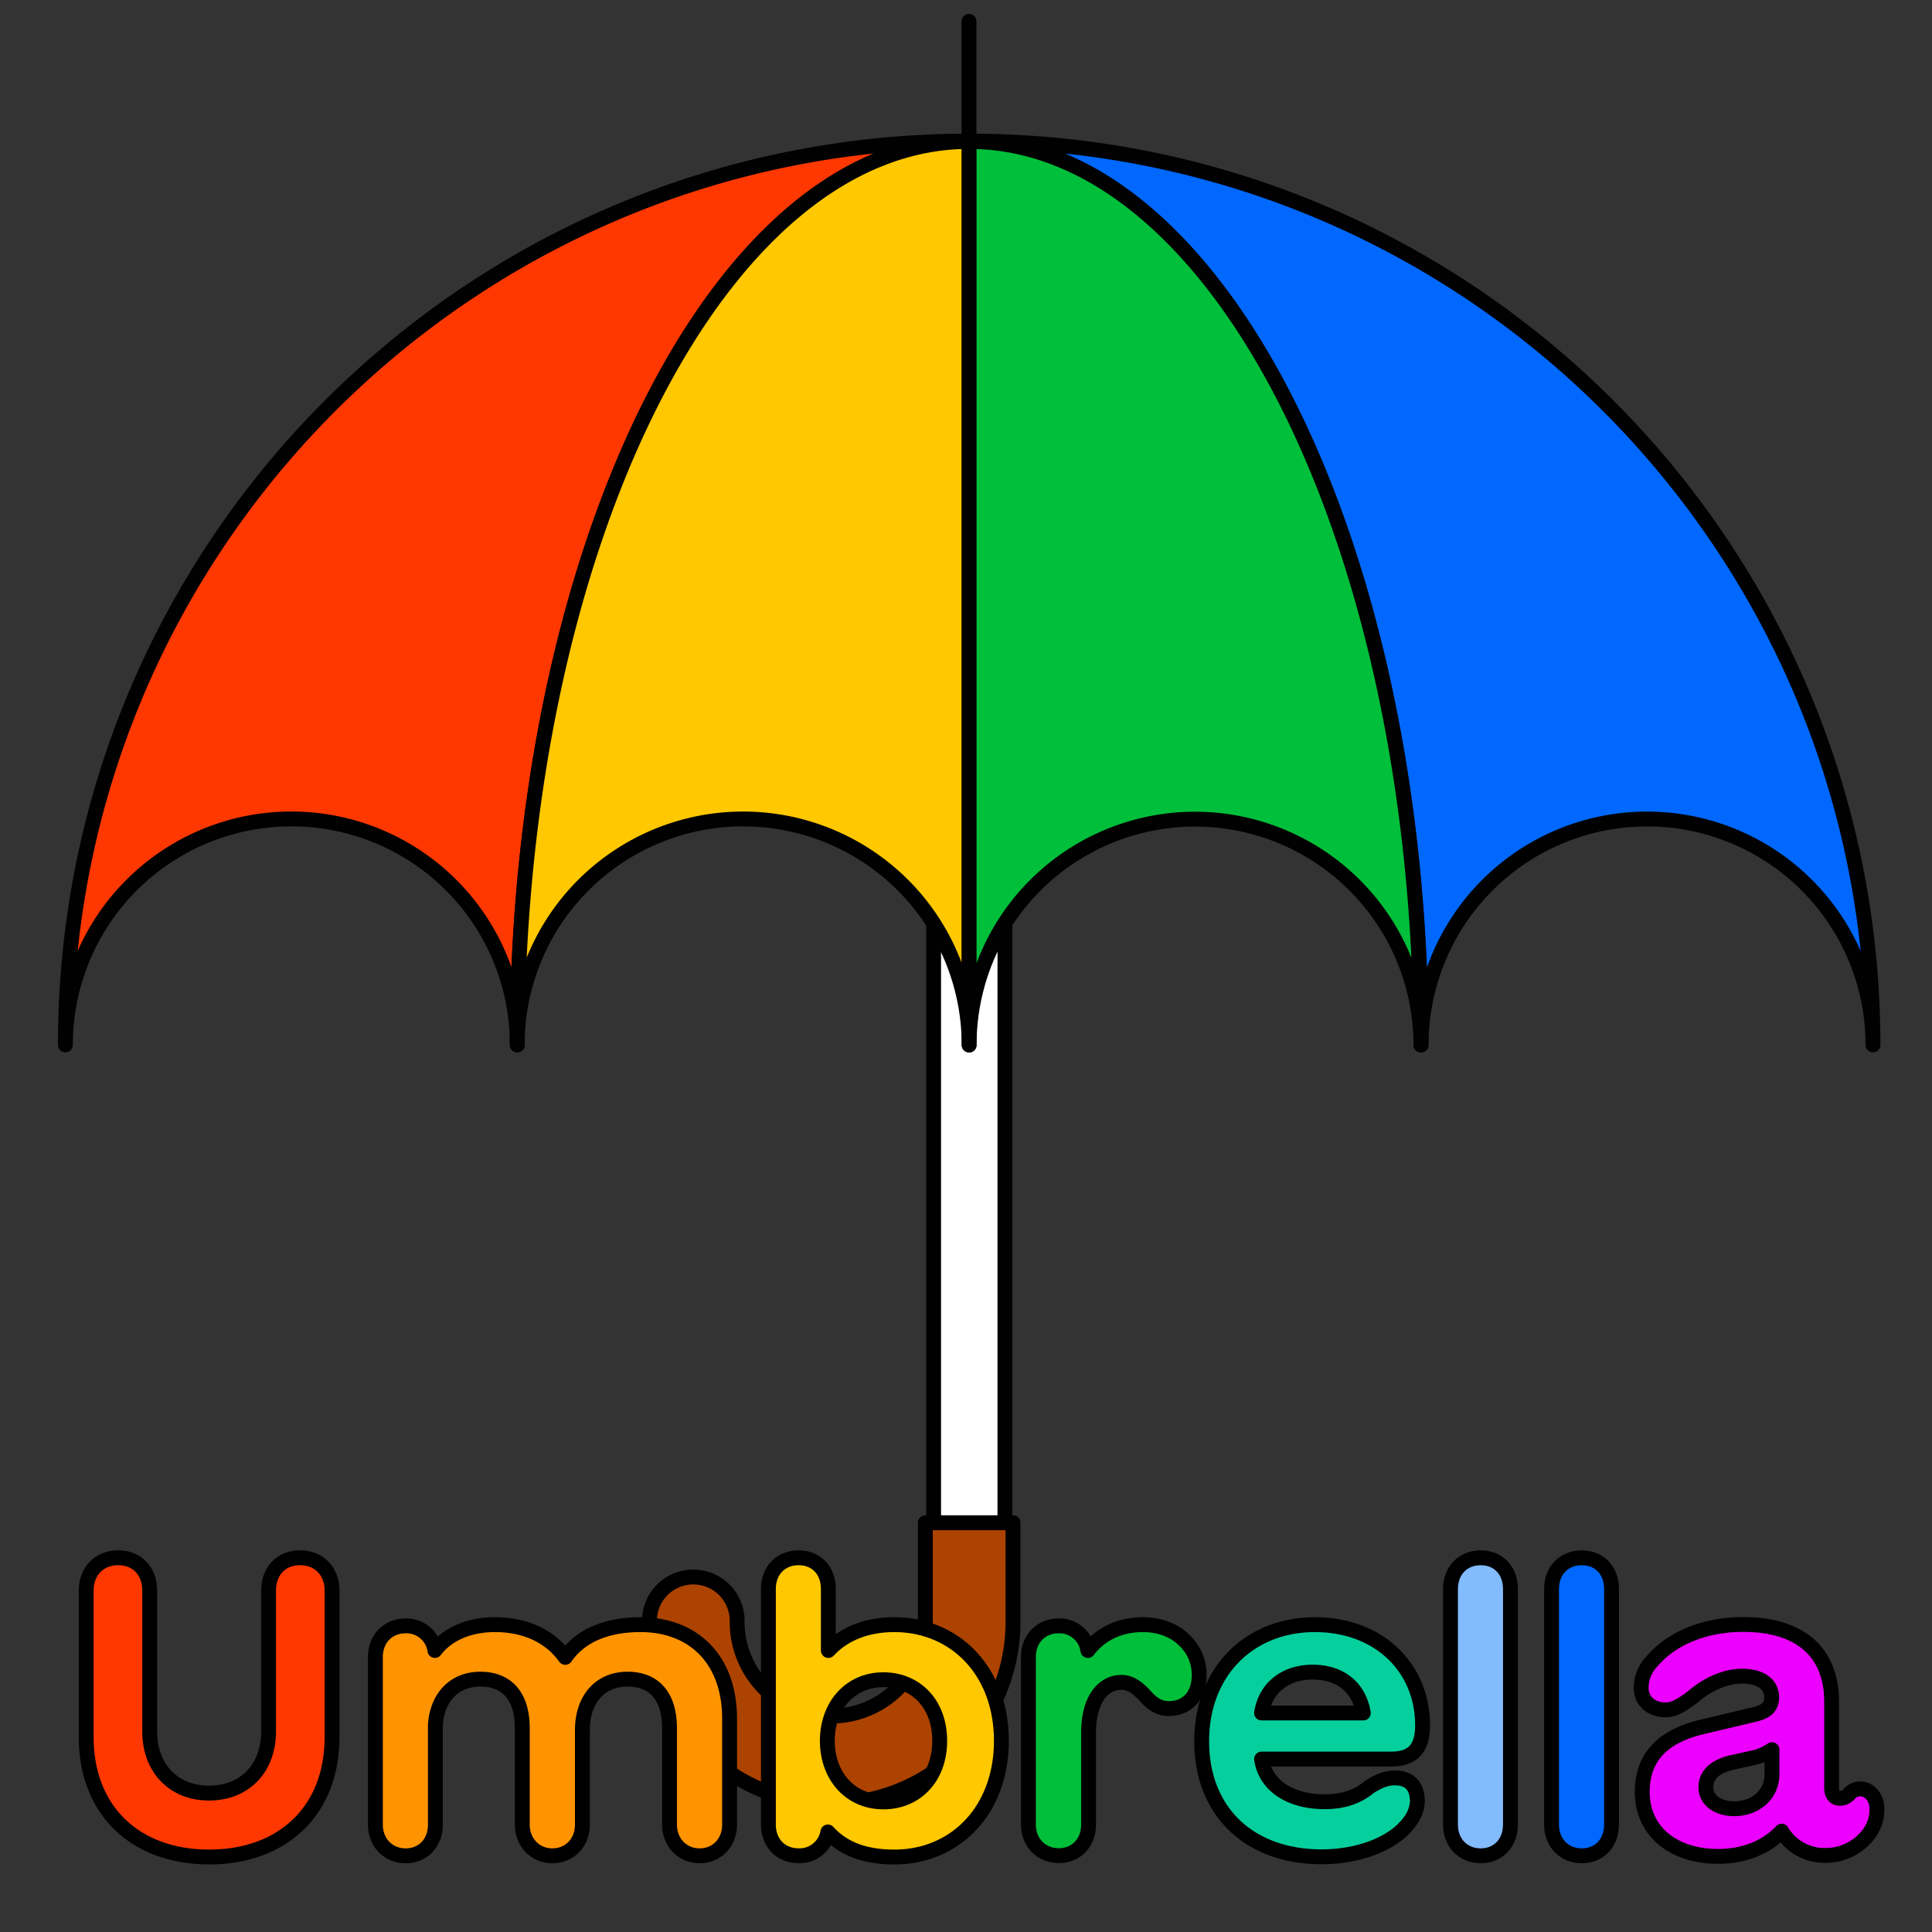
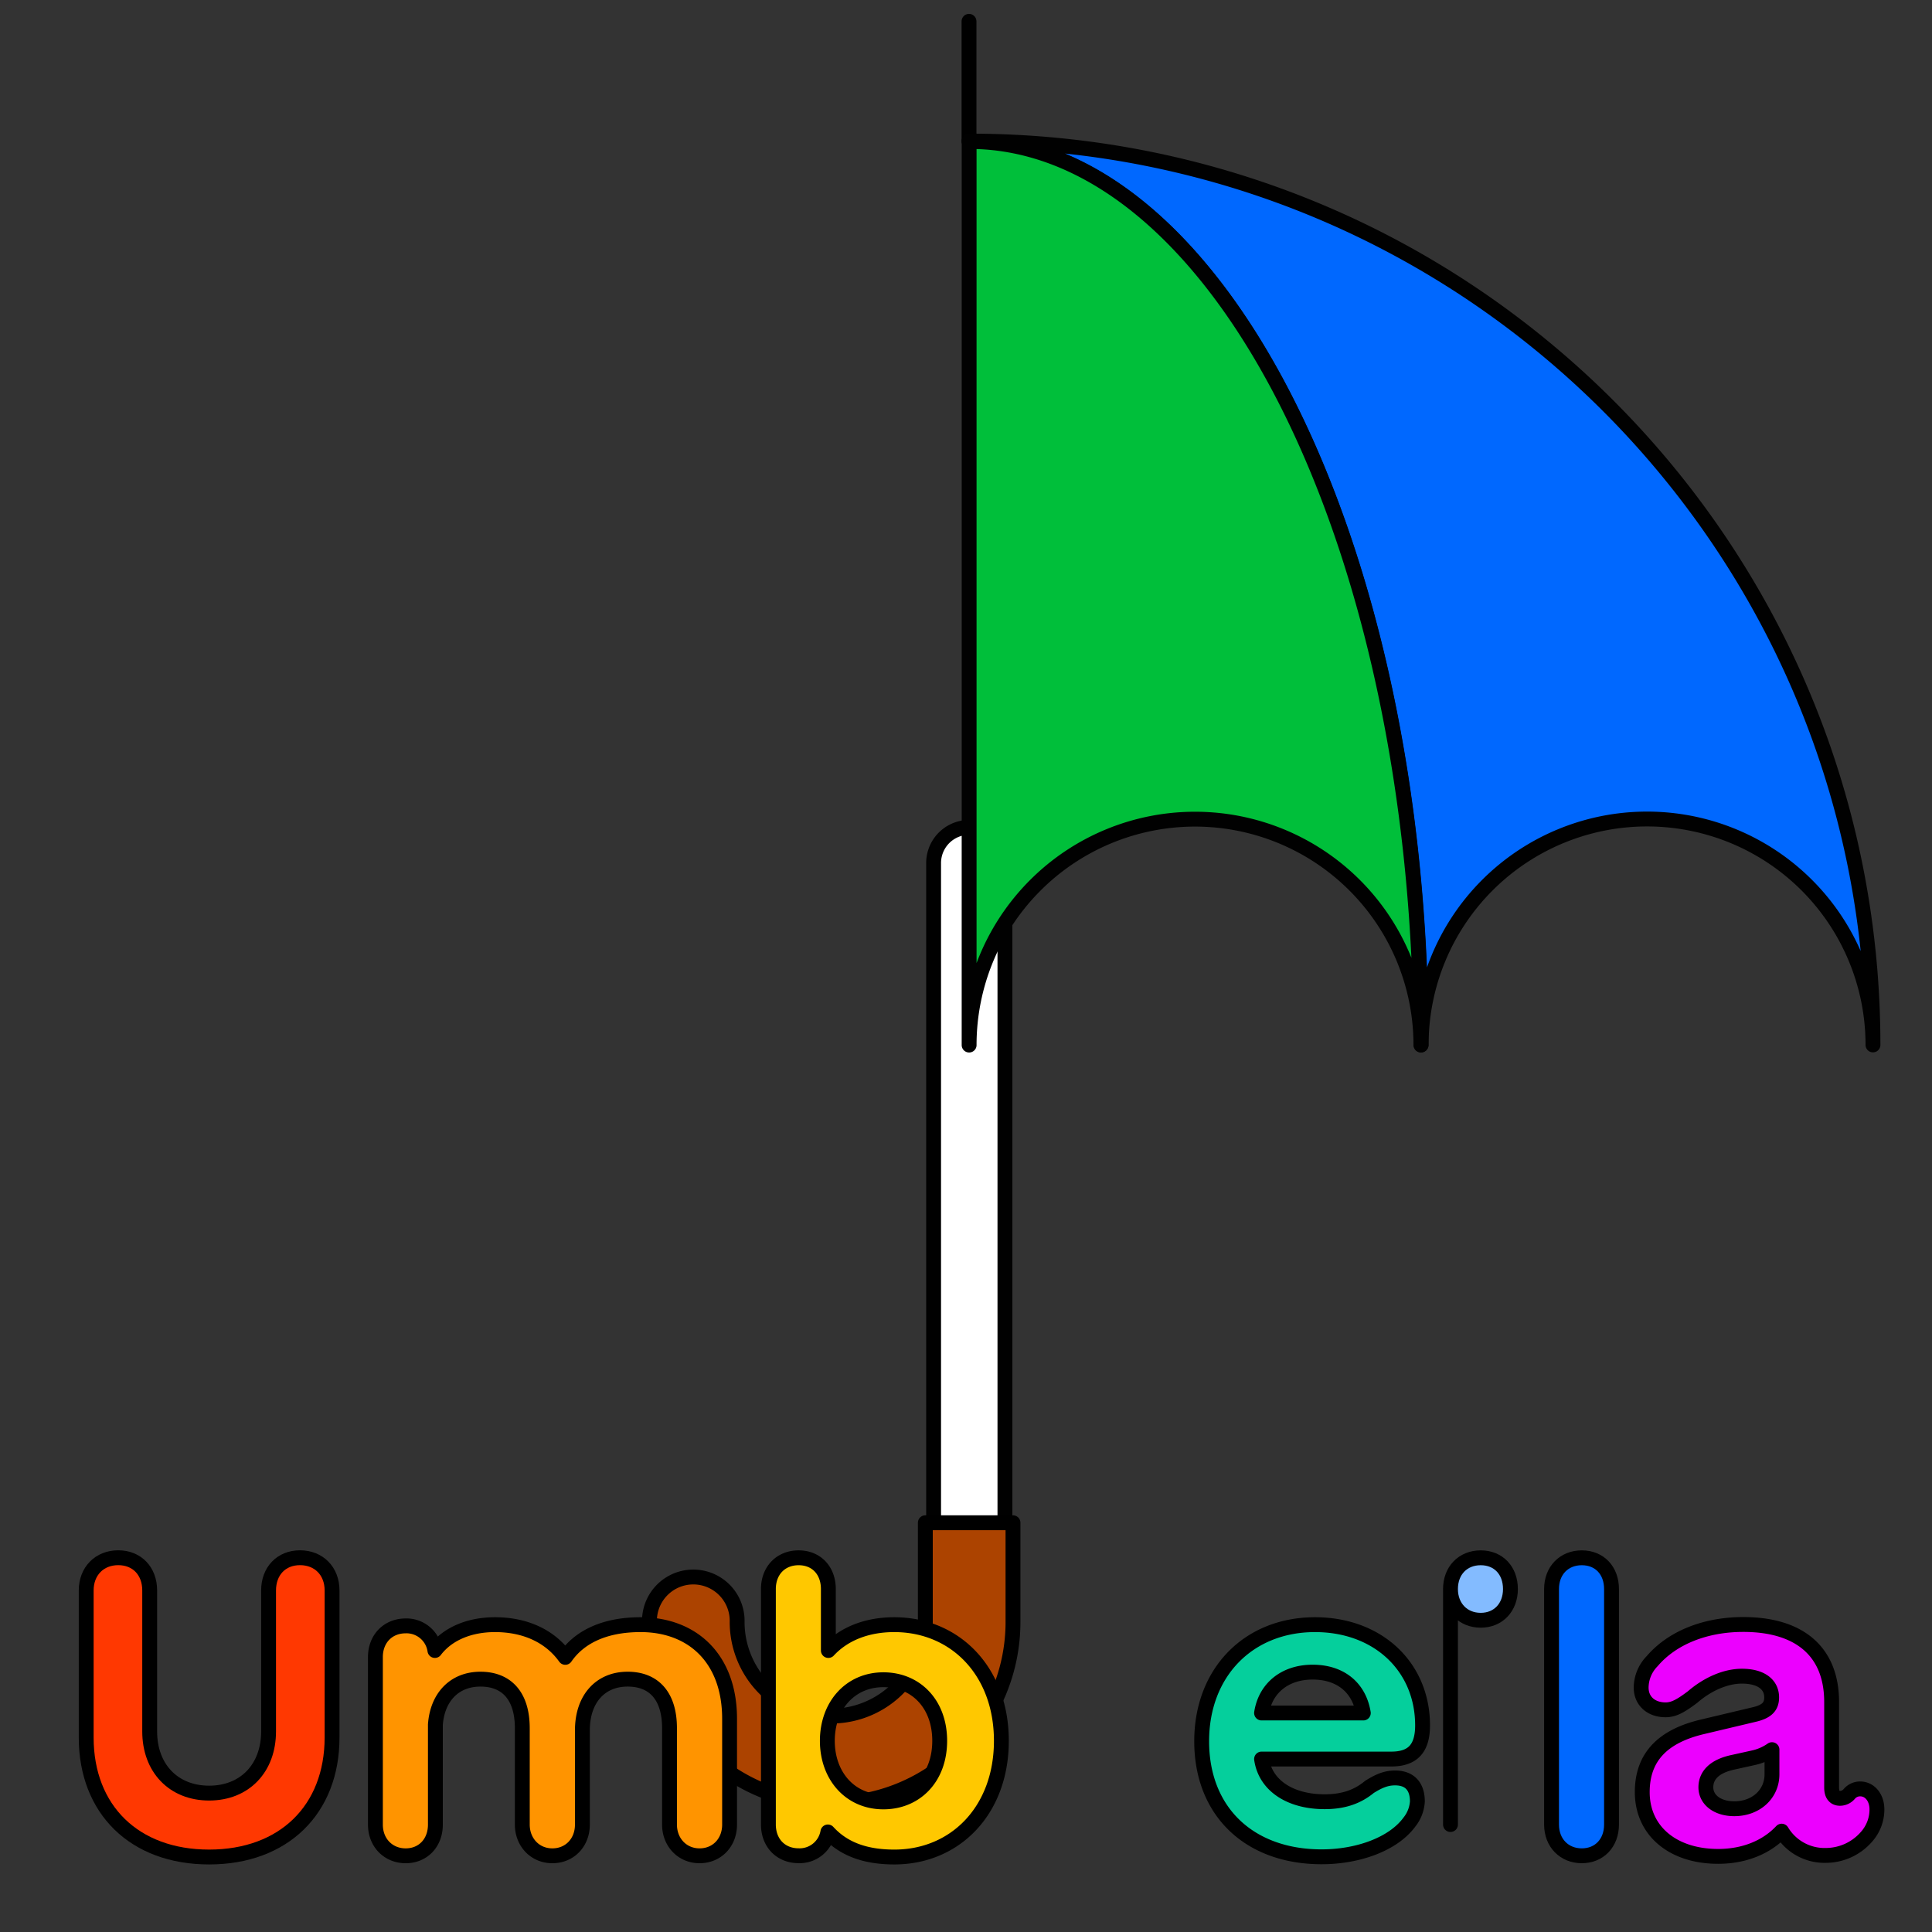
<svg xmlns="http://www.w3.org/2000/svg" viewBox="0 0 650 650">
  <rect x="0" y="0" width="650" height="650" fill="#333333" stroke="none" />
  <g stroke-linecap="round" stroke-linejoin="round" stroke-width="5">
    <path d="m326.01 47.46v-40.29" fill="none" stroke="#000" />
    <path d="m326.1 558a12 12 0 0 1 -12-12v-255.64a12 12 0 0 1 24 0v255.64a12 12 0 0 1 -12 12z" fill="#fff" stroke="#010101" />
    <path d="m279.66 606.85a61.15 61.15 0 0 1 -61.15-61.15 14.75 14.75 0 1 1 29.49 0 31.66 31.66 0 1 0 63.32 0v-33.39h29.49v33.39a61.15 61.15 0 0 1 -61.15 61.15z" fill="#ac4300" stroke="#000" />
    <g stroke="#010101">
-       <path d="m326.05 47.46c-167.95 0-304.05 136.15-304.05 304.09a76 76 0 0 1 152.05 0c0-167.88 68.07-304 152.05-304" fill="#ff3801" />
      <path d="m326.05 47.46c167.94 0 304.08 136.15 304.09 304.09a76 76 0 0 0 -152 0c0-167.88-68.07-304-152-304" fill="#0068ff" />
-       <path d="m174 351.56a76 76 0 1 1 152.05 0v-303.96c-83.98 0-152.05 136.08-152.05 303.96z" fill="#ffc800" />
      <path d="m326.05 47.6v304a76 76 0 1 1 152 0c.04-167.92-68.05-304-152-304z" fill="#00bf3a" />
    </g>
    <g stroke="#000">
      <path d="m29 584.54v-49.46c0-6.47 4.45-11 10.78-11s10.58 4.51 10.58 11v47.44c0 12.33 8 20.75 20 20.75s20-8.42 20-20.75v-47.44c0-6.47 4.24-11 10.58-11s10.78 4.51 10.78 11v49.46c0 24.26-16.24 40.23-41.37 40.23s-41.35-15.97-41.35-40.23z" fill="#ff3801" />
      <path d="m245.46 578.27v35.58c0 6.06-4.24 10.51-10.1 10.51s-10.11-4.58-10.11-10.51v-32.41c0-10.92-5.32-16.51-14.08-16.51-9.37 0-15.23 6.87-15.23 17.18v31.74c0 6.06-4.25 10.51-10.11 10.51s-10.11-4.58-10.11-10.51v-32.41c0-10.92-5.32-16.51-14.08-16.51s-14.49 6.06-15.16 15.29v33.63c0 6.2-4.18 10.51-10 10.51s-10.18-4.38-10.18-10.51v-56.33c0-6.2 4.25-10.51 10.18-10.51a9.66 9.66 0 0 1 9.84 8.28c4.31-5.66 11.65-8.69 20.21-8.69 10.18 0 18.53 3.84 23.65 11 4.52-6.53 12.67-11 25.34-11 17.48 0 29.94 11.4 29.94 31.67z" fill="#ff9400" />
      <path d="m336.9 585.68c0 23.45-15.56 39.09-36 39.09-9.63 0-17-2.57-22.37-8.43a9.64 9.64 0 0 1 -9.84 8c-6 0-10.17-4.31-10.17-10.51v-79.22c0-6.2 4.17-10.51 10.17-10.51s10 4.31 10 10.51v20.68c5.26-5.66 13-8.69 22.17-8.69 20.48 0 36.04 15.63 36.04 39.08zm-20.75 0c0-12.46-8.09-20.55-18.94-20.55-11.25 0-18.86 8.83-18.86 20.55s7.61 20.55 18.86 20.55c10.85 0 18.94-8.08 18.94-20.55z" fill="#ffc800" />
-       <path d="m403.45 563.51c0 6.74-3.71 11.32-10.38 11.32-3.57 0-6-2.22-7.95-4.44-2.15-2.23-4.45-4.38-7.88-4.38-5.53 0-11 5-11 17v30.79c0 6.2-4.17 10.51-10 10.51s-10.24-4.31-10.24-10.46v-56.33c0-6.2 4.24-10.51 10.17-10.51a9.65 9.65 0 0 1 9.84 8.28c4.38-5.79 11.05-8.69 18.46-8.69 5.87 0 10.58 2 13.62 4.92a15.87 15.87 0 0 1 5.36 11.99z" fill="#00bf3a" />
      <path d="m476.86 606.1a12.26 12.26 0 0 1 -2.7 6.94c-5.45 7.41-17.31 11.66-29.51 11.66-24.33 0-40.36-15.23-40.36-38.88 0-23.18 15.76-39.22 38.14-39.22 21.22 0 36.18 14.22 36.18 33.89 0 7.82-3.37 11.32-10.51 11.32h-43.66c1.28 8.9 9.63 14.36 21.22 14.36 6.6 0 11.25-1.82 15.09-5 2.83-1.75 5.33-3 8.56-3 5.12-.02 7.55 3.01 7.55 7.93zm-52.42-29.78h34.23c-1.35-8.29-7.42-13.75-17.05-13.75-9.37 0-15.9 5.43-17.18 13.75z" fill="#05cf9c" />
-       <path d="m488 613.85v-79.24c0-6.2 4.17-10.51 10.17-10.51s10 4.31 10 10.51v79.24c0 6.2-4.11 10.51-10 10.51s-10.17-4.31-10.17-10.51z" fill="#83bbff" />
+       <path d="m488 613.85v-79.24c0-6.2 4.17-10.51 10.17-10.51s10 4.31 10 10.51c0 6.2-4.11 10.51-10 10.51s-10.17-4.31-10.17-10.51z" fill="#83bbff" />
      <path d="m522 613.85v-79.24c0-6.2 4.18-10.51 10.18-10.51s10 4.31 10 10.51v79.24c0 6.2-4.11 10.51-10 10.51s-10.18-4.31-10.18-10.51z" fill="#0068ff" />
      <path d="m631.47 608.73a13.74 13.74 0 0 1 -3.44 9.16 18.16 18.16 0 0 1 -13.61 6.34 16.82 16.82 0 0 1 -15-8.16c-5.12 5.46-12.67 8.49-21.36 8.49-15.3 0-25.54-8.62-25.54-21.63 0-11.59 6.67-18.8 20.42-22l16.84-4c4.58-1 6.27-2.69 6.27-5.86 0-4.45-3.71-7.14-10-7.14-5.53 0-11.59 2.69-16.58 7-4.11 3.1-6.4 4.32-9.1 4.32-4.91 0-8.22-3-8.22-7.48a12.86 12.86 0 0 1 3.71-8.9c6.74-7.88 17.86-12.33 30.66-12.33 18.66 0 29.71 8.9 29.71 26.08v28.77c0 2.09.75 3.64 2.84 3.64a4.13 4.13 0 0 0 3.16-1.55 4.73 4.73 0 0 1 3.71-1.62c3.23.06 5.53 3.03 5.53 6.87zm-35.31-11.79v-8.29a17.31 17.31 0 0 1 -6.4 2.76l-6.68 1.48c-6.06 1.28-9.16 4.25-9.16 8.43s3.84 7.21 9.57 7.21c7.28 0 12.67-4.92 12.67-11.59z" fill="#ec00ff" />
    </g>
  </g>
</svg>